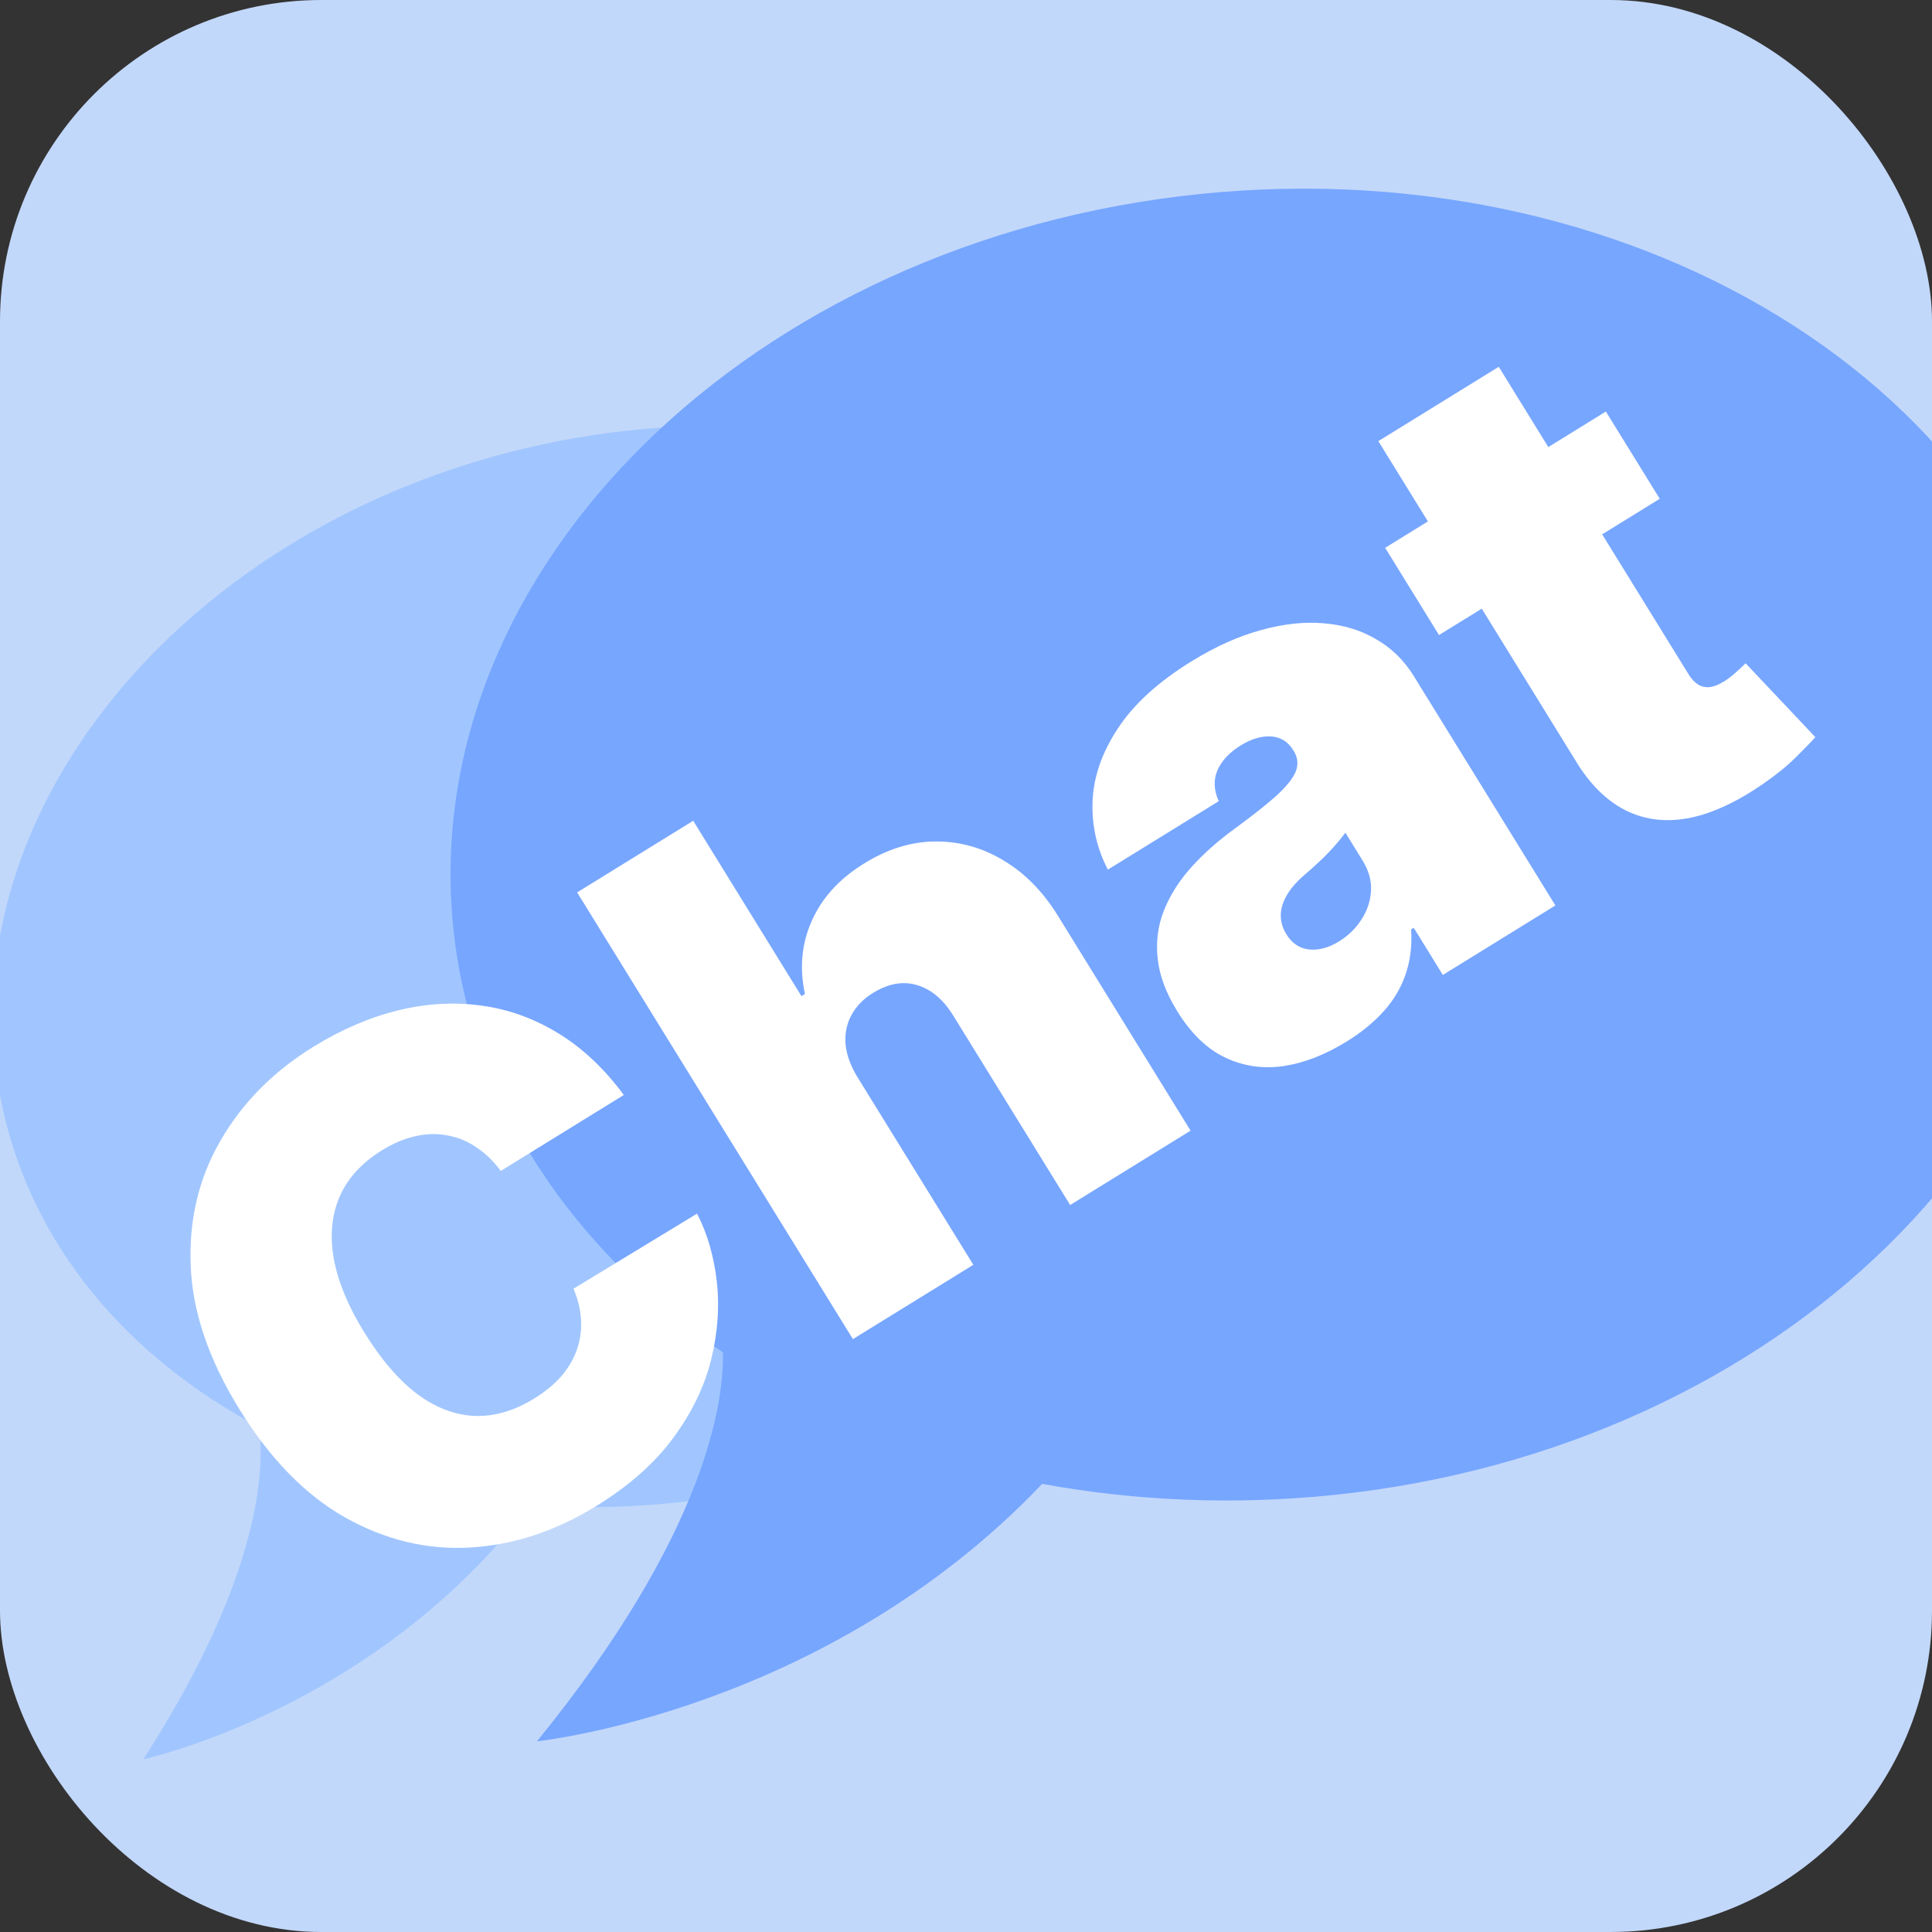
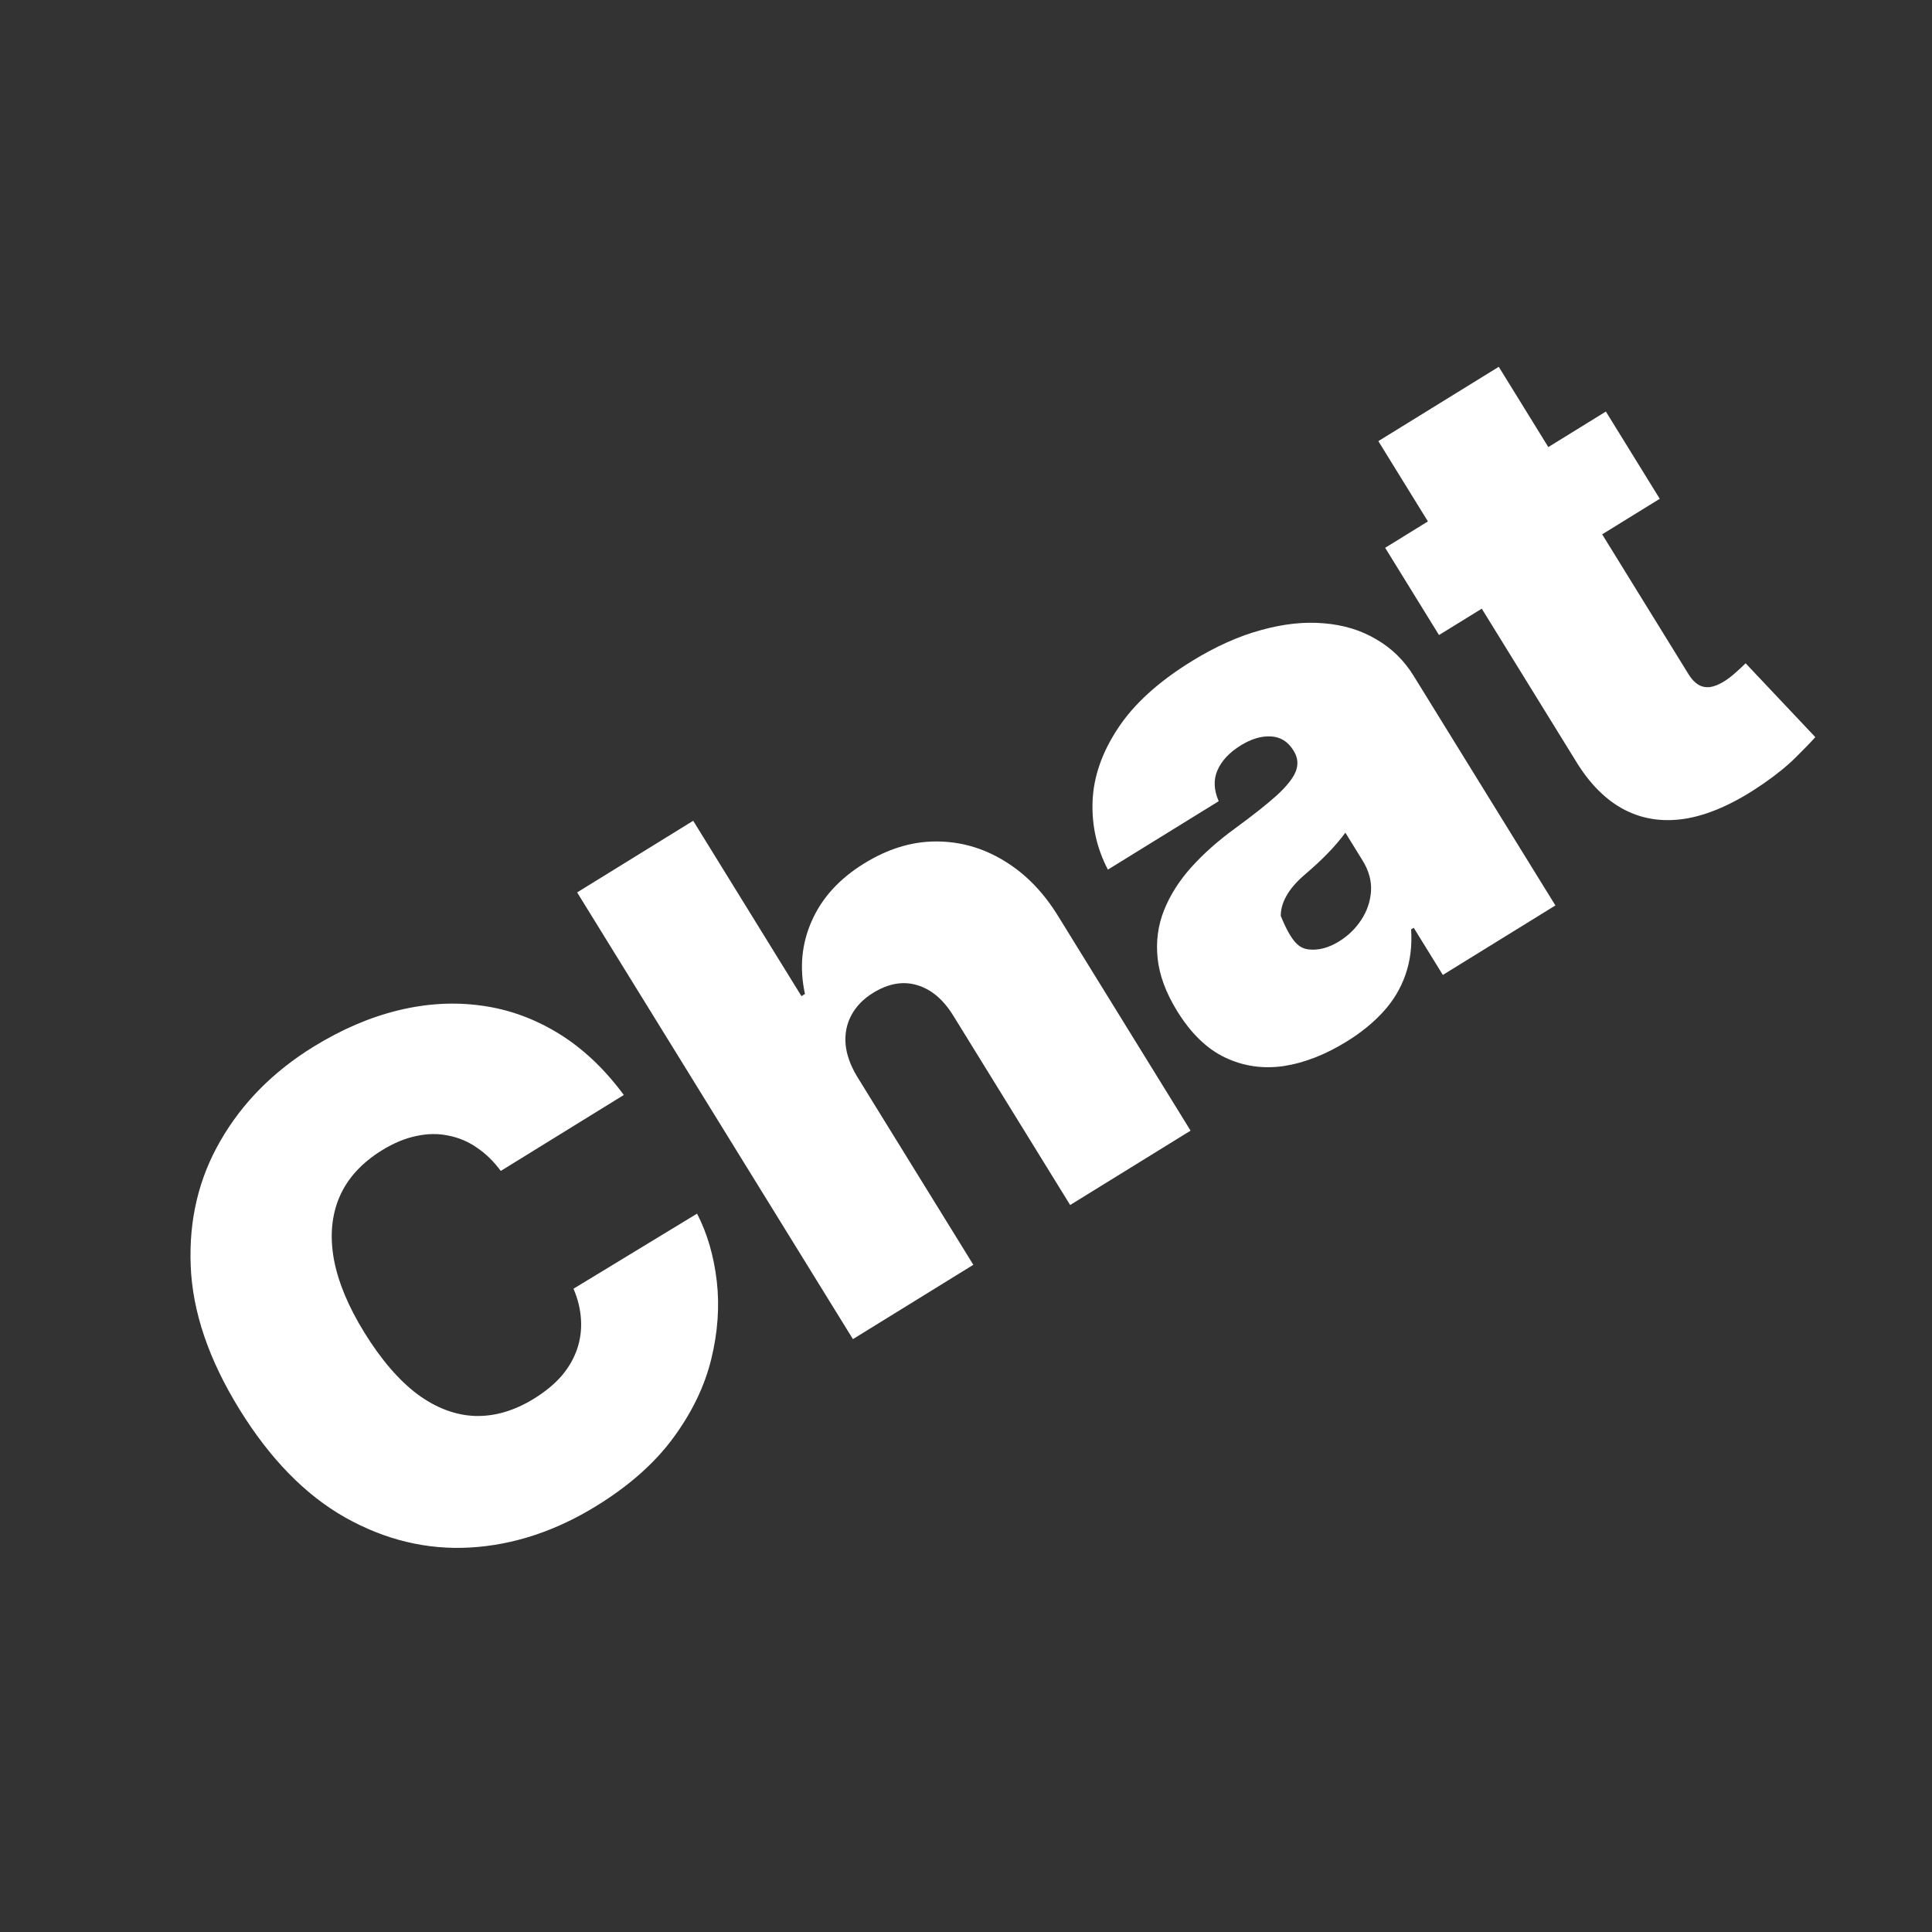
<svg xmlns="http://www.w3.org/2000/svg" width="70" height="70" viewBox="0 0 70 70" fill="none">
  <rect x="0" y="0" width="70" height="70" fill="#333333" stroke="none" />
  <g clip-path="url(#clip0_24044_3233)">
-     <rect width="70" height="70" rx="11.643" fill="#C2D8FA" />
-     <path d="M19.631 16.105C32.628 13.297 45.089 19.46 47.345 29.904C49.602 40.349 40.795 51.106 27.798 53.914C24.868 54.547 21.964 54.729 19.201 54.534C13.578 61.933 5.189 63.745 5.189 63.745C9.505 57.05 9.578 53.151 9.39 51.707C4.643 49.196 1.171 45.148 0.084 40.114C-2.172 29.669 6.634 18.912 19.631 16.105Z" fill="#A1C6FF" />
-     <path d="M43.46 7.031C59.663 5.364 74.006 14.547 75.346 27.568C76.685 40.59 64.513 52.5 48.31 54.167C44.657 54.543 41.096 54.374 37.759 53.764C29.914 62.014 19.456 63.09 19.456 63.09C25.614 55.52 26.228 50.782 26.193 49C20.752 45.302 17.07 39.905 16.425 33.63C15.085 20.609 27.257 8.698 43.46 7.031Z" fill="#77A6FF" />
-   </g>
-   <path d="M22.602 39.673L18.144 42.425C17.885 42.075 17.594 41.793 17.272 41.577C16.955 41.358 16.611 41.214 16.24 41.144C15.872 41.066 15.486 41.072 15.082 41.16C14.676 41.244 14.262 41.416 13.84 41.676C13.103 42.132 12.589 42.696 12.299 43.37C12.014 44.041 11.947 44.792 12.097 45.624C12.251 46.452 12.618 47.335 13.197 48.273C13.809 49.264 14.453 50.012 15.129 50.519C15.808 51.017 16.504 51.278 17.218 51.303C17.929 51.323 18.64 51.113 19.351 50.674C19.756 50.423 20.089 50.149 20.349 49.85C20.605 49.547 20.792 49.224 20.908 48.883C21.025 48.541 21.073 48.188 21.051 47.823C21.032 47.45 20.941 47.073 20.779 46.693L25.256 43.972C25.626 44.69 25.864 45.507 25.971 46.423C26.075 47.334 26.007 48.278 25.767 49.256C25.528 50.226 25.074 51.169 24.402 52.085C23.731 53.002 22.803 53.826 21.617 54.558C20.132 55.475 18.602 55.979 17.028 56.07C15.46 56.158 13.951 55.794 12.502 54.979C11.057 54.16 9.783 52.855 8.677 51.064C7.564 49.262 6.975 47.53 6.91 45.868C6.841 44.2 7.201 42.686 7.991 41.325C8.778 39.959 9.898 38.827 11.352 37.929C12.375 37.298 13.401 36.857 14.432 36.606C15.463 36.355 16.469 36.299 17.449 36.436C18.425 36.568 19.352 36.902 20.228 37.438C21.105 37.974 21.896 38.719 22.602 39.673ZM31.05 38.998L35.266 45.826L30.903 48.519L20.911 32.334L25.116 29.738L29.038 36.092L29.165 36.014C28.961 35.07 29.044 34.186 29.415 33.36C29.782 32.529 30.414 31.837 31.31 31.284C32.168 30.754 33.034 30.489 33.907 30.488C34.785 30.485 35.61 30.718 36.38 31.188C37.156 31.655 37.815 32.333 38.356 33.221L43.137 40.966L38.774 43.66L34.559 36.831C34.194 36.227 33.752 35.849 33.235 35.695C32.724 35.538 32.189 35.632 31.63 35.976C31.277 36.194 31.015 36.465 30.844 36.789C30.675 37.105 30.606 37.453 30.637 37.834C30.671 38.206 30.808 38.594 31.05 38.998ZM48.79 37.738C48.016 38.216 47.252 38.513 46.501 38.627C45.752 38.733 45.047 38.63 44.388 38.316C43.729 38.003 43.151 37.443 42.653 36.637C42.243 35.973 42.007 35.337 41.944 34.728C41.878 34.114 41.955 33.532 42.175 32.981C42.395 32.43 42.725 31.91 43.165 31.42C43.61 30.927 44.132 30.463 44.729 30.029C45.376 29.556 45.883 29.156 46.248 28.829C46.616 28.493 46.849 28.199 46.949 27.949C47.046 27.692 47.022 27.448 46.879 27.217L46.86 27.185C46.665 26.869 46.394 26.701 46.047 26.682C45.701 26.663 45.338 26.771 44.959 27.005C44.542 27.262 44.26 27.564 44.11 27.911C43.962 28.25 43.978 28.622 44.156 29.029L40.141 31.508C39.739 30.737 39.553 29.913 39.586 29.034C39.62 28.147 39.925 27.268 40.5 26.396C41.072 25.519 41.962 24.708 43.168 23.963C44.037 23.426 44.88 23.048 45.697 22.827C46.511 22.601 47.273 22.52 47.982 22.585C48.688 22.644 49.317 22.837 49.869 23.166C50.423 23.486 50.874 23.928 51.222 24.492L56.355 32.806L52.277 35.324L51.223 33.617L51.128 33.675C51.165 34.278 51.096 34.826 50.921 35.32C50.751 35.811 50.484 36.256 50.119 36.656C49.76 37.052 49.317 37.413 48.79 37.738ZM48.515 34.11C48.847 33.905 49.115 33.644 49.321 33.328C49.531 33.009 49.649 32.664 49.674 32.292C49.699 31.92 49.597 31.549 49.37 31.18L48.745 30.169C48.659 30.288 48.562 30.409 48.457 30.532C48.356 30.653 48.244 30.777 48.119 30.905C47.999 31.029 47.868 31.158 47.724 31.291C47.586 31.42 47.437 31.551 47.28 31.685C46.975 31.946 46.752 32.203 46.611 32.458C46.472 32.704 46.403 32.946 46.405 33.185C46.409 33.416 46.476 33.636 46.606 33.847C46.814 34.184 47.092 34.369 47.44 34.402C47.788 34.435 48.146 34.337 48.515 34.11ZM58.184 14.911L60.136 18.072L52.138 23.009L50.187 19.848L58.184 14.911ZM49.94 15.983L54.303 13.29L61.182 24.434C61.286 24.602 61.403 24.727 61.532 24.807C61.658 24.882 61.8 24.911 61.957 24.894C62.111 24.872 62.282 24.802 62.472 24.685C62.604 24.604 62.747 24.494 62.901 24.355C63.061 24.212 63.176 24.105 63.247 24.032L65.773 26.708C65.614 26.886 65.378 27.13 65.067 27.438C64.76 27.744 64.368 28.063 63.889 28.395C62.92 29.065 62.017 29.482 61.178 29.643C60.335 29.799 59.569 29.701 58.878 29.349C58.188 28.996 57.586 28.393 57.073 27.538L49.94 15.983Z" fill="white" />
+     </g>
+   <path d="M22.602 39.673L18.144 42.425C17.885 42.075 17.594 41.793 17.272 41.577C16.955 41.358 16.611 41.214 16.24 41.144C15.872 41.066 15.486 41.072 15.082 41.16C14.676 41.244 14.262 41.416 13.84 41.676C13.103 42.132 12.589 42.696 12.299 43.37C12.014 44.041 11.947 44.792 12.097 45.624C12.251 46.452 12.618 47.335 13.197 48.273C13.809 49.264 14.453 50.012 15.129 50.519C15.808 51.017 16.504 51.278 17.218 51.303C17.929 51.323 18.64 51.113 19.351 50.674C19.756 50.423 20.089 50.149 20.349 49.85C20.605 49.547 20.792 49.224 20.908 48.883C21.025 48.541 21.073 48.188 21.051 47.823C21.032 47.45 20.941 47.073 20.779 46.693L25.256 43.972C25.626 44.69 25.864 45.507 25.971 46.423C26.075 47.334 26.007 48.278 25.767 49.256C25.528 50.226 25.074 51.169 24.402 52.085C23.731 53.002 22.803 53.826 21.617 54.558C20.132 55.475 18.602 55.979 17.028 56.07C15.46 56.158 13.951 55.794 12.502 54.979C11.057 54.16 9.783 52.855 8.677 51.064C7.564 49.262 6.975 47.53 6.91 45.868C6.841 44.2 7.201 42.686 7.991 41.325C8.778 39.959 9.898 38.827 11.352 37.929C12.375 37.298 13.401 36.857 14.432 36.606C15.463 36.355 16.469 36.299 17.449 36.436C18.425 36.568 19.352 36.902 20.228 37.438C21.105 37.974 21.896 38.719 22.602 39.673ZM31.05 38.998L35.266 45.826L30.903 48.519L20.911 32.334L25.116 29.738L29.038 36.092L29.165 36.014C28.961 35.07 29.044 34.186 29.415 33.36C29.782 32.529 30.414 31.837 31.31 31.284C32.168 30.754 33.034 30.489 33.907 30.488C34.785 30.485 35.61 30.718 36.38 31.188C37.156 31.655 37.815 32.333 38.356 33.221L43.137 40.966L38.774 43.66L34.559 36.831C34.194 36.227 33.752 35.849 33.235 35.695C32.724 35.538 32.189 35.632 31.63 35.976C31.277 36.194 31.015 36.465 30.844 36.789C30.675 37.105 30.606 37.453 30.637 37.834C30.671 38.206 30.808 38.594 31.05 38.998ZM48.79 37.738C48.016 38.216 47.252 38.513 46.501 38.627C45.752 38.733 45.047 38.63 44.388 38.316C43.729 38.003 43.151 37.443 42.653 36.637C42.243 35.973 42.007 35.337 41.944 34.728C41.878 34.114 41.955 33.532 42.175 32.981C42.395 32.43 42.725 31.91 43.165 31.42C43.61 30.927 44.132 30.463 44.729 30.029C45.376 29.556 45.883 29.156 46.248 28.829C46.616 28.493 46.849 28.199 46.949 27.949C47.046 27.692 47.022 27.448 46.879 27.217L46.86 27.185C46.665 26.869 46.394 26.701 46.047 26.682C45.701 26.663 45.338 26.771 44.959 27.005C44.542 27.262 44.26 27.564 44.11 27.911C43.962 28.25 43.978 28.622 44.156 29.029L40.141 31.508C39.739 30.737 39.553 29.913 39.586 29.034C39.62 28.147 39.925 27.268 40.5 26.396C41.072 25.519 41.962 24.708 43.168 23.963C44.037 23.426 44.88 23.048 45.697 22.827C46.511 22.601 47.273 22.52 47.982 22.585C48.688 22.644 49.317 22.837 49.869 23.166C50.423 23.486 50.874 23.928 51.222 24.492L56.355 32.806L52.277 35.324L51.223 33.617L51.128 33.675C51.165 34.278 51.096 34.826 50.921 35.32C50.751 35.811 50.484 36.256 50.119 36.656C49.76 37.052 49.317 37.413 48.79 37.738ZM48.515 34.11C48.847 33.905 49.115 33.644 49.321 33.328C49.531 33.009 49.649 32.664 49.674 32.292C49.699 31.92 49.597 31.549 49.37 31.18L48.745 30.169C48.659 30.288 48.562 30.409 48.457 30.532C48.356 30.653 48.244 30.777 48.119 30.905C47.999 31.029 47.868 31.158 47.724 31.291C47.586 31.42 47.437 31.551 47.28 31.685C46.975 31.946 46.752 32.203 46.611 32.458C46.472 32.704 46.403 32.946 46.405 33.185C46.814 34.184 47.092 34.369 47.44 34.402C47.788 34.435 48.146 34.337 48.515 34.11ZM58.184 14.911L60.136 18.072L52.138 23.009L50.187 19.848L58.184 14.911ZM49.94 15.983L54.303 13.29L61.182 24.434C61.286 24.602 61.403 24.727 61.532 24.807C61.658 24.882 61.8 24.911 61.957 24.894C62.111 24.872 62.282 24.802 62.472 24.685C62.604 24.604 62.747 24.494 62.901 24.355C63.061 24.212 63.176 24.105 63.247 24.032L65.773 26.708C65.614 26.886 65.378 27.13 65.067 27.438C64.76 27.744 64.368 28.063 63.889 28.395C62.92 29.065 62.017 29.482 61.178 29.643C60.335 29.799 59.569 29.701 58.878 29.349C58.188 28.996 57.586 28.393 57.073 27.538L49.94 15.983Z" fill="white" />
  <defs>
    <clipPath id="clip0_24044_3233">
-       <rect width="70" height="70" rx="11.643" fill="white" />
-     </clipPath>
+       </clipPath>
  </defs>
</svg>